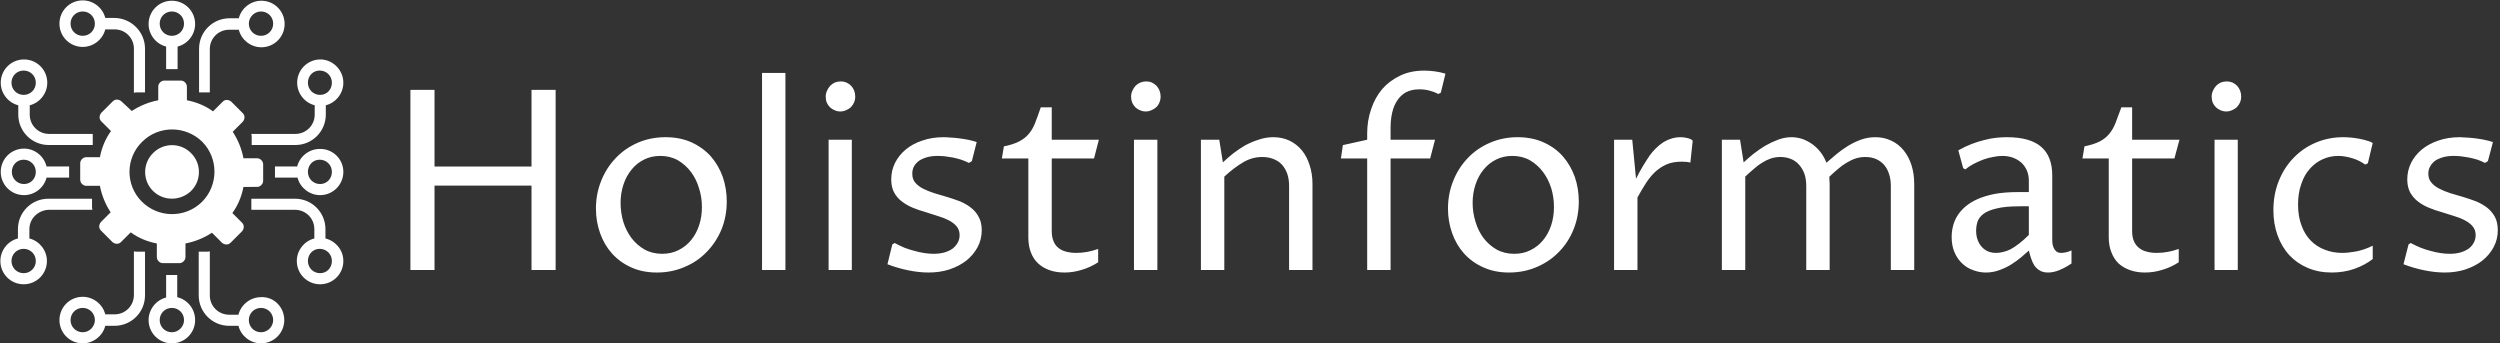
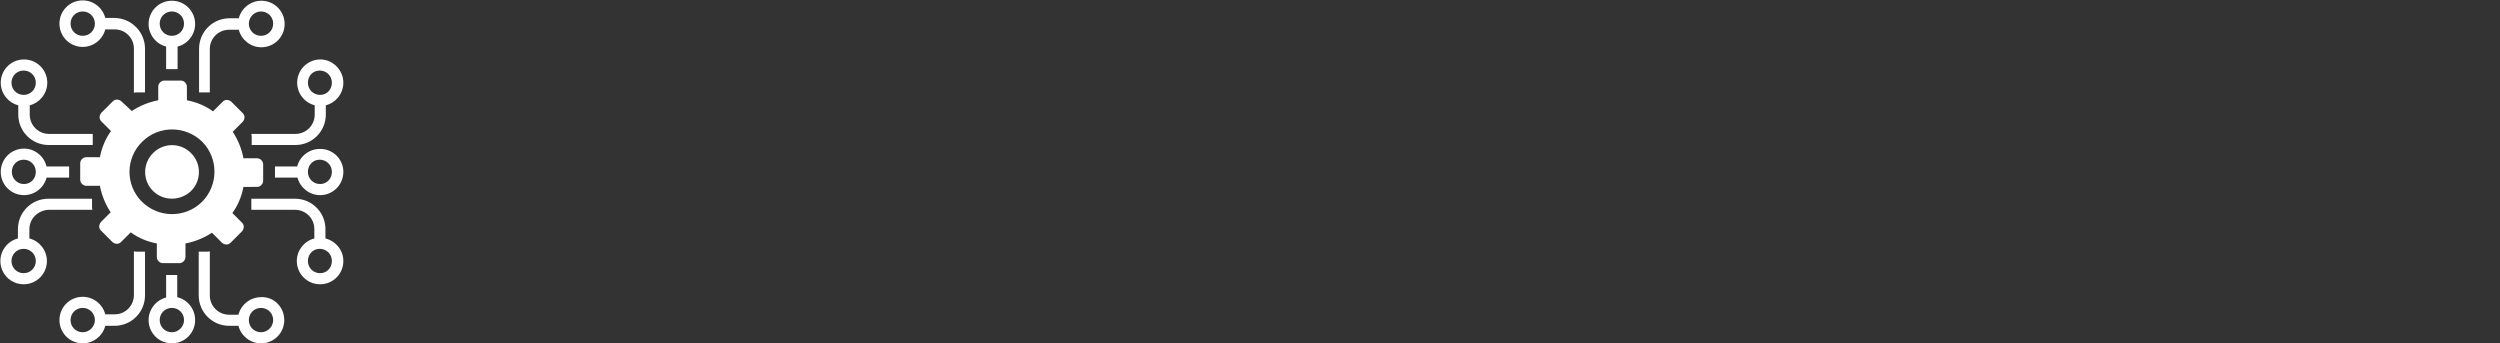
<svg xmlns="http://www.w3.org/2000/svg" data-v-423bf9ae="" viewBox="0 0 743 102" class="iconLeft">
  <rect x="0" y="0" width="743" height="102" fill="#333333" stroke="none" />
  <defs data-v-423bf9ae="">
    <linearGradient data-v-423bf9ae="" gradientTransform="rotate(25)" id="469130e0-532c-4181-8e24-006802c8c544" x1="0%" y1="0%" x2="100%" y2="0%">
      <stop data-v-423bf9ae="" offset="0%" style="stop-color: rgb(9, 120, 166); stop-opacity: 1;" />
      <stop data-v-423bf9ae="" offset="100%" style="stop-color: rgb(251, 148, 71); stop-opacity: 1;" />
    </linearGradient>
  </defs>
  <g data-v-423bf9ae="" id="68a96f19-3d6b-440c-8ddb-f717ba68730a" fill="#ffffff" transform="matrix(5.348,0,0,5.348,114.006,7.297)">
-     <path d="M2.83 13.64L1.49 13.64L1.49 3.63L2.83 3.63L2.83 7.89L8.22 7.89L8.22 3.63L9.56 3.63L9.56 13.64L8.22 13.64L8.22 8.95L2.83 8.95L2.83 13.64ZM15.19 13.78L15.19 13.78L15.19 13.78Q14.38 13.78 13.75 13.49L13.75 13.49L13.75 13.49Q13.13 13.21 12.69 12.72L12.69 12.72L12.69 12.72Q12.26 12.24 12.03 11.59L12.03 11.59L12.03 11.59Q11.80 10.94 11.80 10.23L11.80 10.23L11.80 10.23Q11.80 9.41 12.09 8.69L12.09 8.69L12.09 8.69Q12.38 7.96 12.90 7.42L12.90 7.42L12.90 7.42Q13.41 6.88 14.12 6.57L14.12 6.57L14.12 6.57Q14.83 6.26 15.67 6.26L15.67 6.26L15.67 6.26Q16.48 6.26 17.12 6.55L17.12 6.55L17.12 6.55Q17.75 6.84 18.19 7.33L18.19 7.33L18.19 7.33Q18.62 7.83 18.85 8.47L18.85 8.47L18.85 8.47Q19.07 9.12 19.07 9.83L19.07 9.83L19.07 9.83Q19.07 10.66 18.78 11.38L18.78 11.38L18.78 11.38Q18.48 12.10 17.96 12.63L17.96 12.63L17.96 12.63Q17.45 13.17 16.73 13.47L16.73 13.47L16.73 13.47Q16.02 13.78 15.19 13.78ZM15.48 12.74L15.48 12.74L15.48 12.74Q15.98 12.74 16.38 12.54L16.38 12.54L16.38 12.54Q16.79 12.34 17.08 11.99L17.08 11.99L17.08 11.99Q17.37 11.64 17.53 11.17L17.53 11.17L17.53 11.17Q17.69 10.69 17.69 10.14L17.69 10.14L17.69 10.14Q17.69 9.60 17.53 9.10L17.53 9.10L17.53 9.10Q17.38 8.59 17.08 8.19L17.08 8.19L17.08 8.19Q16.78 7.79 16.35 7.54L16.35 7.54L16.35 7.54Q15.92 7.30 15.38 7.30L15.38 7.30L15.38 7.30Q14.88 7.30 14.48 7.50L14.48 7.50L14.48 7.50Q14.07 7.70 13.78 8.06L13.78 8.06L13.78 8.06Q13.49 8.41 13.33 8.89L13.33 8.89L13.33 8.89Q13.17 9.37 13.17 9.91L13.17 9.91L13.17 9.91Q13.17 10.45 13.32 10.96L13.32 10.96L13.32 10.96Q13.48 11.47 13.78 11.87L13.78 11.87L13.78 11.87Q14.08 12.26 14.50 12.50L14.50 12.50L14.50 12.50Q14.93 12.74 15.48 12.74ZM21.03 13.64L21.03 2.69L22.33 2.69L22.33 13.64L21.03 13.64ZM24.73 13.64L24.73 6.40L26.02 6.40L26.02 13.64L24.73 13.64ZM25.38 4.83L25.38 4.83L25.38 4.83Q25.21 4.83 25.06 4.76L25.06 4.76L25.06 4.76Q24.91 4.70 24.80 4.59L24.80 4.59L24.80 4.59Q24.69 4.48 24.63 4.34L24.63 4.34L24.63 4.34Q24.57 4.19 24.57 4.01L24.57 4.01L24.57 4.01Q24.57 3.83 24.64 3.68L24.64 3.68L24.64 3.68Q24.71 3.52 24.82 3.40L24.82 3.40L24.82 3.40Q24.93 3.29 25.08 3.22L25.08 3.22L25.08 3.22Q25.24 3.16 25.41 3.16L25.41 3.16L25.41 3.16Q25.57 3.16 25.72 3.22L25.72 3.22L25.72 3.22Q25.87 3.29 25.98 3.40L25.98 3.40L25.98 3.40Q26.09 3.52 26.15 3.67L26.15 3.67L26.15 3.67Q26.21 3.83 26.21 4.00L26.21 4.00L26.21 4.00Q26.21 4.18 26.14 4.34L26.14 4.34L26.14 4.34Q26.07 4.49 25.96 4.60L25.96 4.60L25.96 4.60Q25.85 4.70 25.70 4.76L25.70 4.76L25.70 4.76Q25.55 4.83 25.38 4.83ZM28 13.32L28.27 12.22L28.40 12.14L28.40 12.14Q28.66 12.28 28.94 12.40L28.94 12.40L28.94 12.40Q29.23 12.51 29.51 12.58L29.51 12.58L29.51 12.58Q29.79 12.66 30.06 12.70L30.06 12.70L30.06 12.70Q30.33 12.74 30.56 12.74L30.56 12.74L30.56 12.74Q30.88 12.74 31.15 12.67L31.15 12.67L31.15 12.67Q31.42 12.59 31.61 12.46L31.61 12.46L31.61 12.46Q31.79 12.32 31.90 12.13L31.90 12.13L31.90 12.13Q32.01 11.94 32.01 11.70L32.01 11.70L32.01 11.70Q32.01 11.41 31.84 11.21L31.84 11.21L31.84 11.21Q31.68 11.02 31.41 10.88L31.41 10.88L31.41 10.88Q31.14 10.74 30.80 10.64L30.80 10.64L30.80 10.64Q30.46 10.53 30.11 10.42L30.11 10.42L30.11 10.42Q29.75 10.32 29.41 10.18L29.41 10.18L29.41 10.18Q29.07 10.04 28.80 9.83L28.80 9.83L28.80 9.83Q28.53 9.63 28.37 9.33L28.37 9.33L28.37 9.33Q28.21 9.03 28.21 8.60L28.21 8.60L28.21 8.60Q28.21 8.12 28.42 7.69L28.42 7.69L28.42 7.69Q28.63 7.27 29.01 6.95L29.01 6.95L29.01 6.95Q29.39 6.63 29.93 6.45L29.93 6.45L29.93 6.45Q30.47 6.26 31.12 6.26L31.12 6.26L31.12 6.26Q31.28 6.26 31.50 6.28L31.50 6.28L31.50 6.28Q31.72 6.29 31.96 6.32L31.96 6.32L31.96 6.32Q32.21 6.35 32.47 6.40L32.47 6.40L32.47 6.40Q32.72 6.45 32.96 6.53L32.96 6.53L32.69 7.59L32.53 7.69L32.53 7.69Q32.33 7.59 32.10 7.51L32.10 7.51L32.10 7.51Q31.88 7.44 31.64 7.39L31.64 7.39L31.64 7.39Q31.40 7.35 31.18 7.32L31.18 7.32L31.18 7.32Q30.95 7.30 30.78 7.30L30.78 7.30L30.78 7.30Q30.47 7.30 30.21 7.37L30.21 7.37L30.21 7.37Q29.96 7.44 29.77 7.56L29.77 7.56L29.77 7.56Q29.59 7.69 29.48 7.87L29.48 7.87L29.48 7.87Q29.38 8.05 29.38 8.29L29.38 8.29L29.38 8.29Q29.38 8.59 29.54 8.78L29.54 8.78L29.54 8.78Q29.71 8.98 29.98 9.12L29.98 9.12L29.98 9.12Q30.26 9.26 30.60 9.37L30.60 9.37L30.60 9.37Q30.95 9.47 31.31 9.58L31.31 9.58L31.31 9.58Q31.67 9.69 32.02 9.82L32.02 9.82L32.02 9.82Q32.36 9.96 32.63 10.17L32.63 10.17L32.63 10.17Q32.91 10.38 33.07 10.69L33.07 10.69L33.07 10.69Q33.24 10.99 33.24 11.43L33.24 11.43L33.24 11.43Q33.24 11.94 33.01 12.37L33.01 12.37L33.01 12.37Q32.78 12.80 32.38 13.12L32.38 13.12L32.38 13.12Q31.98 13.43 31.44 13.61L31.44 13.61L31.44 13.61Q30.91 13.78 30.29 13.78L30.29 13.78L30.29 13.78Q29.76 13.78 29.17 13.66L29.17 13.66L29.17 13.66Q28.57 13.54 28 13.32L28 13.32ZM35.83 11.83L35.83 7.44L34.36 7.44L34.47 6.77L34.47 6.77Q35.01 6.66 35.33 6.49L35.33 6.49L35.33 6.49Q35.65 6.32 35.86 6.07L35.86 6.07L35.86 6.07Q36.07 5.82 36.21 5.46L36.21 5.46L36.21 5.46Q36.35 5.10 36.52 4.60L36.52 4.60L37.13 4.60L37.13 6.40L39.75 6.40L39.48 7.44L37.13 7.44L37.13 11.48L37.13 11.48Q37.13 11.81 37.23 12.04L37.23 12.04L37.23 12.04Q37.32 12.27 37.50 12.41L37.50 12.41L37.50 12.41Q37.68 12.56 37.93 12.62L37.93 12.62L37.93 12.62Q38.19 12.69 38.49 12.69L38.49 12.69L38.49 12.69Q38.81 12.69 39.12 12.63L39.12 12.63L39.12 12.63Q39.43 12.57 39.71 12.47L39.71 12.47L39.71 13.21L39.71 13.21Q39.28 13.49 38.80 13.63L38.80 13.63L38.80 13.63Q38.33 13.78 37.84 13.78L37.84 13.78L37.84 13.78Q37.38 13.78 37.01 13.65L37.01 13.65L37.01 13.65Q36.64 13.52 36.38 13.28L36.38 13.28L36.38 13.28Q36.11 13.03 35.97 12.66L35.97 12.66L35.97 12.66Q35.83 12.30 35.83 11.83L35.83 11.83ZM41.70 13.64L41.70 6.40L43.00 6.40L43.00 13.64L41.70 13.64ZM42.36 4.83L42.36 4.83L42.36 4.83Q42.18 4.83 42.03 4.76L42.03 4.76L42.03 4.76Q41.88 4.70 41.77 4.59L41.77 4.59L41.77 4.59Q41.67 4.48 41.60 4.34L41.60 4.34L41.60 4.34Q41.54 4.19 41.54 4.01L41.54 4.01L41.54 4.01Q41.54 3.83 41.61 3.68L41.61 3.68L41.61 3.68Q41.68 3.52 41.79 3.40L41.79 3.40L41.79 3.40Q41.90 3.29 42.06 3.22L42.06 3.22L42.06 3.22Q42.21 3.16 42.38 3.16L42.38 3.16L42.38 3.16Q42.55 3.16 42.69 3.22L42.69 3.22L42.69 3.22Q42.84 3.29 42.95 3.40L42.95 3.40L42.95 3.40Q43.06 3.52 43.12 3.67L43.12 3.67L43.12 3.67Q43.18 3.83 43.18 4.00L43.18 4.00L43.18 4.00Q43.18 4.18 43.11 4.34L43.11 4.34L43.11 4.34Q43.05 4.49 42.93 4.60L42.93 4.60L42.93 4.60Q42.82 4.70 42.67 4.76L42.67 4.76L42.67 4.76Q42.52 4.83 42.36 4.83ZM45.42 13.64L45.42 6.40L46.44 6.40L46.64 7.66L46.64 7.66Q46.88 7.43 47.19 7.18L47.19 7.18L47.19 7.18Q47.50 6.94 47.85 6.73L47.85 6.73L47.85 6.73Q48.21 6.53 48.62 6.40L48.62 6.40L48.62 6.40Q49.02 6.26 49.44 6.26L49.44 6.26L49.44 6.26Q49.94 6.26 50.34 6.45L50.34 6.45L50.34 6.45Q50.74 6.64 51.03 6.99L51.03 6.99L51.03 6.99Q51.31 7.33 51.46 7.81L51.46 7.81L51.46 7.81Q51.62 8.29 51.62 8.85L51.62 8.85L51.62 13.64L50.32 13.64L50.32 8.97L50.32 8.97Q50.32 8.57 50.21 8.27L50.21 8.27L50.21 8.27Q50.09 7.96 49.90 7.76L49.90 7.76L49.90 7.76Q49.70 7.56 49.42 7.46L49.42 7.46L49.42 7.46Q49.15 7.36 48.83 7.36L48.83 7.36L48.83 7.36Q48.26 7.36 47.76 7.66L47.76 7.66L47.76 7.66Q47.25 7.96 46.72 8.45L46.72 8.45L46.72 13.64L45.42 13.64ZM54.66 13.64L54.66 7.44L53.20 7.44L53.31 6.70L54.66 6.40L54.66 6.04L54.66 6.04Q54.66 5.34 54.88 4.70L54.88 4.70L54.88 4.70Q55.09 4.07 55.49 3.59L55.49 3.59L55.49 3.59Q55.90 3.12 56.49 2.84L56.49 2.84L56.49 2.84Q57.07 2.56 57.83 2.56L57.83 2.56L57.83 2.56Q58.11 2.56 58.41 2.60L58.41 2.60L58.41 2.60Q58.72 2.64 59.01 2.73L59.01 2.73L58.75 3.79L58.61 3.86L58.61 3.86Q58.39 3.74 58.12 3.67L58.12 3.67L58.12 3.67Q57.86 3.60 57.56 3.60L57.56 3.60L57.56 3.60Q57.13 3.60 56.82 3.76L56.82 3.76L56.82 3.76Q56.52 3.93 56.33 4.22L56.33 4.22L56.33 4.22Q56.14 4.50 56.05 4.89L56.05 4.89L56.05 4.89Q55.96 5.28 55.96 5.73L55.96 5.73L55.96 6.40L58.43 6.40L58.16 7.44L55.96 7.44L55.96 13.64L54.66 13.64ZM62.54 13.78L62.54 13.78L62.54 13.78Q61.74 13.78 61.11 13.49L61.11 13.49L61.11 13.49Q60.48 13.21 60.04 12.72L60.04 12.72L60.04 12.72Q59.61 12.24 59.38 11.59L59.38 11.59L59.38 11.59Q59.15 10.94 59.15 10.23L59.15 10.23L59.15 10.23Q59.15 9.41 59.44 8.69L59.44 8.69L59.44 8.69Q59.73 7.96 60.25 7.42L60.25 7.42L60.25 7.42Q60.76 6.88 61.48 6.57L61.48 6.57L61.48 6.57Q62.19 6.26 63.02 6.26L63.02 6.26L63.02 6.26Q63.83 6.26 64.47 6.55L64.47 6.55L64.47 6.55Q65.11 6.84 65.54 7.33L65.54 7.33L65.54 7.33Q65.97 7.83 66.20 8.47L66.20 8.47L66.20 8.47Q66.42 9.12 66.42 9.83L66.42 9.83L66.42 9.83Q66.42 10.66 66.13 11.38L66.13 11.38L66.13 11.38Q65.84 12.10 65.32 12.63L65.32 12.63L65.32 12.63Q64.80 13.17 64.09 13.47L64.09 13.47L64.09 13.47Q63.38 13.78 62.54 13.78ZM62.83 12.74L62.83 12.74L62.83 12.74Q63.33 12.74 63.73 12.54L63.73 12.54L63.73 12.54Q64.14 12.34 64.43 11.99L64.43 11.99L64.43 11.99Q64.72 11.64 64.88 11.17L64.88 11.17L64.88 11.17Q65.04 10.69 65.04 10.14L65.04 10.14L65.04 10.14Q65.04 9.60 64.89 9.10L64.89 9.10L64.89 9.10Q64.73 8.59 64.43 8.19L64.43 8.19L64.43 8.19Q64.13 7.79 63.70 7.54L63.70 7.54L63.70 7.54Q63.27 7.30 62.73 7.30L62.73 7.30L62.73 7.30Q62.23 7.30 61.83 7.50L61.83 7.50L61.83 7.50Q61.42 7.70 61.13 8.06L61.13 8.06L61.13 8.06Q60.84 8.41 60.68 8.89L60.68 8.89L60.68 8.89Q60.52 9.37 60.52 9.91L60.52 9.91L60.52 9.91Q60.52 10.45 60.68 10.96L60.68 10.96L60.68 10.96Q60.83 11.47 61.13 11.87L61.13 11.87L61.13 11.87Q61.43 12.26 61.85 12.50L61.85 12.50L61.85 12.50Q62.28 12.74 62.83 12.74ZM68.38 13.64L68.38 6.40L69.39 6.40L69.60 8.57L69.60 8.57Q69.69 8.40 69.78 8.22L69.78 8.22L69.78 8.22Q69.88 8.04 69.98 7.87L69.98 7.87L69.98 7.87Q70.08 7.70 70.18 7.55L70.18 7.55L70.18 7.55Q70.27 7.40 70.35 7.29L70.35 7.29L70.35 7.29Q70.50 7.08 70.69 6.89L70.69 6.89L70.69 6.89Q70.88 6.70 71.09 6.56L71.09 6.56L71.09 6.56Q71.31 6.42 71.56 6.34L71.56 6.34L71.56 6.34Q71.80 6.26 72.08 6.26L72.08 6.26L72.08 6.26Q72.28 6.26 72.46 6.31L72.46 6.31L72.46 6.31Q72.64 6.35 72.75 6.45L72.75 6.45L72.62 7.67L72.62 7.67Q72.50 7.64 72.38 7.63L72.38 7.63L72.38 7.63Q72.26 7.62 72.14 7.62L72.14 7.62L72.14 7.62Q71.65 7.62 71.30 7.77L71.30 7.77L71.30 7.77Q70.94 7.93 70.65 8.20L70.65 8.20L70.65 8.20Q70.37 8.47 70.14 8.83L70.14 8.83L70.14 8.83Q69.91 9.19 69.68 9.61L69.68 9.61L69.68 13.64L68.38 13.64ZM74.37 13.64L74.37 6.40L75.38 6.40L75.58 7.66L75.58 7.66Q75.82 7.44 76.12 7.19L76.12 7.19L76.12 7.19Q76.43 6.95 76.77 6.74L76.77 6.74L76.77 6.74Q77.12 6.54 77.49 6.40L77.49 6.40L77.49 6.40Q77.86 6.26 78.24 6.26L78.24 6.26L78.24 6.26Q78.54 6.26 78.85 6.36L78.85 6.36L78.85 6.36Q79.15 6.47 79.40 6.65L79.40 6.65L79.40 6.65Q79.66 6.84 79.86 7.10L79.86 7.10L79.86 7.10Q80.06 7.36 80.18 7.68L80.18 7.68L80.18 7.68Q80.43 7.46 80.73 7.21L80.73 7.21L80.73 7.21Q81.03 6.96 81.37 6.75L81.37 6.75L81.37 6.75Q81.71 6.54 82.09 6.40L82.09 6.40L82.09 6.40Q82.48 6.26 82.90 6.26L82.90 6.26L82.90 6.26Q83.40 6.26 83.80 6.46L83.80 6.46L83.80 6.46Q84.20 6.65 84.48 7L84.48 7L84.48 7Q84.76 7.35 84.91 7.82L84.91 7.82L84.91 7.82Q85.06 8.30 85.06 8.86L85.06 8.86L85.06 13.64L83.76 13.64L83.76 8.97L83.76 8.97Q83.76 8.60 83.66 8.30L83.66 8.30L83.66 8.30Q83.56 8.00 83.38 7.79L83.38 7.79L83.38 7.79Q83.19 7.58 82.93 7.47L82.93 7.47L82.93 7.47Q82.67 7.36 82.34 7.36L82.34 7.36L82.34 7.36Q82.06 7.36 81.81 7.44L81.81 7.44L81.81 7.44Q81.56 7.52 81.32 7.67L81.32 7.67L81.32 7.67Q81.07 7.81 80.83 8.02L80.83 8.02L80.83 8.02Q80.59 8.22 80.34 8.46L80.34 8.46L80.34 8.46Q80.35 8.56 80.35 8.65L80.35 8.65L80.35 8.65Q80.36 8.74 80.36 8.86L80.36 8.86L80.36 13.64L79.06 13.64L79.06 8.97L79.06 8.97Q79.06 8.60 78.96 8.30L78.96 8.30L78.96 8.30Q78.85 8.00 78.66 7.79L78.66 7.79L78.66 7.79Q78.48 7.58 78.21 7.47L78.21 7.47L78.21 7.47Q77.94 7.36 77.62 7.36L77.62 7.36L77.62 7.36Q77.35 7.36 77.10 7.44L77.10 7.44L77.10 7.44Q76.86 7.52 76.62 7.67L76.62 7.67L76.62 7.67Q76.38 7.81 76.15 8.02L76.15 8.02L76.15 8.02Q75.91 8.22 75.67 8.45L75.67 8.45L75.67 13.64L74.37 13.64ZM91.43 12.56L91.43 12.56L91.43 12.56Q91.26 12.71 91.02 12.92L91.02 12.92L91.02 12.92Q90.77 13.13 90.47 13.32L90.47 13.32L90.47 13.32Q90.17 13.51 89.81 13.64L89.81 13.64L89.81 13.64Q89.45 13.78 89.04 13.78L89.04 13.78L89.04 13.78Q88.68 13.78 88.34 13.65L88.34 13.65L88.34 13.65Q87.99 13.53 87.73 13.28L87.73 13.28L87.73 13.28Q87.46 13.03 87.30 12.66L87.30 12.66L87.30 12.66Q87.14 12.29 87.14 11.81L87.14 11.81L87.14 11.81Q87.14 11.52 87.21 11.22L87.21 11.22L87.21 11.22Q87.28 10.92 87.45 10.64L87.45 10.64L87.45 10.64Q87.62 10.36 87.90 10.12L87.90 10.12L87.90 10.12Q88.18 9.88 88.58 9.70L88.58 9.70L88.58 9.70Q88.99 9.52 89.54 9.41L89.54 9.41L89.54 9.41Q90.10 9.31 90.82 9.31L90.82 9.31L91.43 9.31L91.43 8.68L91.43 8.68Q91.43 8.37 91.32 8.11L91.32 8.11L91.32 8.11Q91.21 7.86 91.02 7.68L91.02 7.68L91.02 7.68Q90.82 7.50 90.55 7.40L90.55 7.40L90.55 7.40Q90.28 7.30 89.95 7.30L89.95 7.30L89.95 7.30Q89.71 7.30 89.43 7.36L89.43 7.36L89.43 7.36Q89.15 7.41 88.88 7.51L88.88 7.51L88.88 7.51Q88.60 7.62 88.35 7.75L88.35 7.75L88.35 7.75Q88.09 7.89 87.90 8.05L87.90 8.05L87.78 7.98L87.51 6.99L87.51 6.99Q87.90 6.77 88.27 6.63L88.27 6.63L88.27 6.63Q88.64 6.49 88.98 6.41L88.98 6.41L88.98 6.41Q89.32 6.32 89.63 6.29L89.63 6.29L89.63 6.29Q89.93 6.26 90.21 6.26L90.21 6.26L90.21 6.26Q91.49 6.26 92.11 6.79L92.11 6.79L92.11 6.79Q92.73 7.32 92.73 8.38L92.73 8.38L92.73 11.95L92.73 11.95Q92.73 12.04 92.74 12.16L92.74 12.16L92.74 12.16Q92.76 12.29 92.81 12.41L92.81 12.41L92.81 12.41Q92.86 12.52 92.96 12.61L92.96 12.61L92.96 12.61Q93.06 12.69 93.23 12.69L93.23 12.69L93.23 12.69Q93.32 12.69 93.48 12.66L93.48 12.66L93.48 12.66Q93.64 12.63 93.80 12.55L93.80 12.55L93.80 13.28L93.80 13.28Q93.47 13.50 93.14 13.64L93.14 13.64L93.14 13.64Q92.80 13.78 92.50 13.78L92.50 13.78L92.50 13.78Q92.22 13.78 92.04 13.67L92.04 13.67L92.04 13.67Q91.85 13.56 91.73 13.38L91.73 13.38L91.73 13.38Q91.62 13.20 91.55 12.98L91.55 12.98L91.55 12.98Q91.48 12.77 91.43 12.56ZM91.43 11.69L91.43 10.10L90.91 10.10L90.91 10.10Q90.11 10.10 89.64 10.22L89.64 10.22L89.64 10.22Q89.16 10.33 88.91 10.52L88.91 10.52L88.91 10.52Q88.66 10.71 88.58 10.95L88.58 10.95L88.58 10.95Q88.50 11.20 88.50 11.46L88.50 11.46L88.50 11.46Q88.50 11.75 88.59 11.98L88.59 11.98L88.59 11.98Q88.67 12.20 88.82 12.36L88.82 12.36L88.82 12.36Q88.96 12.52 89.17 12.61L89.17 12.61L89.17 12.61Q89.37 12.69 89.61 12.69L89.61 12.69L89.61 12.69Q89.80 12.69 89.99 12.64L89.99 12.64L89.99 12.64Q90.19 12.60 90.41 12.49L90.41 12.49L90.41 12.49Q90.63 12.37 90.88 12.18L90.88 12.18L90.88 12.18Q91.13 11.99 91.43 11.69L91.43 11.69ZM95.87 11.83L95.87 7.44L94.41 7.44L94.52 6.77L94.52 6.77Q95.05 6.66 95.38 6.49L95.38 6.49L95.38 6.49Q95.70 6.32 95.90 6.07L95.90 6.07L95.90 6.07Q96.11 5.82 96.25 5.46L96.25 5.46L96.25 5.46Q96.39 5.10 96.57 4.60L96.57 4.60L97.17 4.60L97.17 6.40L99.80 6.40L99.52 7.44L97.17 7.44L97.17 11.48L97.17 11.48Q97.17 11.81 97.27 12.04L97.27 12.04L97.27 12.04Q97.37 12.27 97.55 12.41L97.55 12.41L97.55 12.41Q97.73 12.56 97.98 12.62L97.98 12.62L97.98 12.62Q98.23 12.69 98.54 12.69L98.54 12.69L98.54 12.69Q98.85 12.69 99.17 12.63L99.17 12.63L99.17 12.63Q99.48 12.57 99.76 12.47L99.76 12.47L99.76 13.21L99.76 13.21Q99.33 13.49 98.85 13.63L98.85 13.63L98.85 13.63Q98.38 13.78 97.88 13.78L97.88 13.78L97.88 13.78Q97.43 13.78 97.06 13.65L97.06 13.65L97.06 13.65Q96.69 13.52 96.42 13.28L96.42 13.28L96.42 13.28Q96.16 13.03 96.02 12.66L96.02 12.66L96.02 12.66Q95.87 12.30 95.87 11.83L95.87 11.83ZM101.75 13.64L101.75 6.40L103.04 6.40L103.04 13.64L101.75 13.64ZM102.40 4.83L102.40 4.83L102.40 4.83Q102.23 4.83 102.08 4.76L102.08 4.76L102.08 4.76Q101.93 4.70 101.82 4.59L101.82 4.59L101.82 4.59Q101.71 4.48 101.65 4.34L101.65 4.34L101.65 4.34Q101.59 4.19 101.59 4.01L101.59 4.01L101.59 4.01Q101.59 3.83 101.66 3.68L101.66 3.68L101.66 3.68Q101.73 3.52 101.84 3.40L101.84 3.40L101.84 3.40Q101.95 3.29 102.10 3.22L102.10 3.22L102.10 3.22Q102.26 3.16 102.43 3.16L102.43 3.16L102.43 3.16Q102.59 3.16 102.74 3.22L102.74 3.22L102.74 3.22Q102.89 3.29 103.00 3.40L103.00 3.40L103.00 3.40Q103.11 3.52 103.17 3.67L103.17 3.67L103.17 3.67Q103.23 3.83 103.23 4.00L103.23 4.00L103.23 4.00Q103.23 4.18 103.16 4.34L103.16 4.34L103.16 4.34Q103.09 4.49 102.98 4.60L102.98 4.60L102.98 4.60Q102.87 4.70 102.72 4.76L102.72 4.76L102.72 4.76Q102.57 4.83 102.40 4.83ZM110.54 12.29L110.54 13.03L110.54 13.03Q110.12 13.36 109.54 13.57L109.54 13.57L109.54 13.57Q108.95 13.78 108.26 13.78L108.26 13.78L108.26 13.78Q107.52 13.78 106.92 13.52L106.92 13.52L106.92 13.52Q106.33 13.27 105.90 12.81L105.90 12.81L105.90 12.81Q105.48 12.35 105.25 11.71L105.25 11.71L105.25 11.71Q105.02 11.07 105.02 10.32L105.02 10.32L105.02 10.32Q105.02 9.43 105.32 8.69L105.32 8.69L105.32 8.69Q105.62 7.94 106.15 7.40L106.15 7.40L106.15 7.40Q106.67 6.86 107.38 6.56L107.38 6.56L107.38 6.56Q108.09 6.26 108.90 6.26L108.90 6.26L108.90 6.26Q109.09 6.26 109.32 6.28L109.32 6.28L109.32 6.28Q109.54 6.30 109.76 6.34L109.76 6.34L109.76 6.34Q109.98 6.38 110.18 6.44L110.18 6.44L110.18 6.44Q110.39 6.49 110.54 6.58L110.54 6.58L110.27 7.71L110.12 7.78L110.12 7.78Q109.98 7.68 109.81 7.59L109.81 7.59L109.81 7.59Q109.63 7.50 109.44 7.44L109.44 7.44L109.44 7.44Q109.25 7.38 109.04 7.34L109.04 7.34L109.04 7.34Q108.83 7.30 108.63 7.30L108.63 7.30L108.63 7.30Q108.17 7.30 107.77 7.48L107.77 7.48L107.77 7.48Q107.36 7.66 107.05 8.01L107.05 8.01L107.05 8.01Q106.74 8.35 106.57 8.86L106.57 8.86L106.57 8.86Q106.39 9.36 106.39 10.00L106.39 10.00L106.39 10.00Q106.39 10.66 106.58 11.16L106.58 11.16L106.58 11.16Q106.76 11.66 107.09 12.00L107.09 12.00L107.09 12.00Q107.42 12.34 107.87 12.51L107.87 12.51L107.87 12.51Q108.32 12.69 108.85 12.69L108.85 12.69L108.85 12.69Q109.16 12.69 109.61 12.61L109.61 12.61L109.61 12.61Q110.05 12.53 110.54 12.29L110.54 12.29ZM112.25 13.32L112.53 12.22L112.65 12.14L112.65 12.14Q112.91 12.28 113.20 12.40L113.20 12.40L113.20 12.40Q113.48 12.51 113.76 12.58L113.76 12.58L113.76 12.58Q114.04 12.66 114.31 12.70L114.31 12.70L114.31 12.70Q114.58 12.74 114.82 12.74L114.82 12.74L114.82 12.74Q115.14 12.74 115.40 12.67L115.40 12.67L115.40 12.67Q115.67 12.59 115.86 12.46L115.86 12.46L115.86 12.46Q116.05 12.32 116.15 12.13L116.15 12.13L116.15 12.13Q116.26 11.94 116.26 11.70L116.26 11.70L116.26 11.70Q116.26 11.41 116.09 11.21L116.09 11.21L116.09 11.21Q115.93 11.02 115.66 10.88L115.66 10.88L115.66 10.88Q115.40 10.74 115.06 10.64L115.06 10.64L115.06 10.64Q114.71 10.53 114.36 10.42L114.36 10.42L114.36 10.42Q114.00 10.32 113.66 10.18L113.66 10.18L113.66 10.18Q113.32 10.04 113.05 9.83L113.05 9.83L113.05 9.83Q112.79 9.63 112.62 9.33L112.62 9.33L112.62 9.33Q112.46 9.03 112.46 8.60L112.46 8.60L112.46 8.60Q112.46 8.12 112.67 7.69L112.67 7.69L112.67 7.69Q112.88 7.27 113.26 6.95L113.26 6.95L113.26 6.95Q113.65 6.63 114.18 6.45L114.18 6.45L114.18 6.45Q114.72 6.26 115.38 6.26L115.38 6.26L115.38 6.26Q115.53 6.26 115.75 6.28L115.75 6.28L115.75 6.28Q115.97 6.29 116.22 6.32L116.22 6.32L116.22 6.32Q116.46 6.35 116.72 6.40L116.72 6.40L116.72 6.40Q116.98 6.45 117.22 6.53L117.22 6.53L116.94 7.59L116.78 7.69L116.78 7.69Q116.59 7.59 116.36 7.51L116.36 7.51L116.36 7.51Q116.13 7.44 115.89 7.39L115.89 7.39L115.89 7.39Q115.66 7.35 115.43 7.32L115.43 7.32L115.43 7.32Q115.21 7.30 115.04 7.30L115.04 7.30L115.04 7.30Q114.72 7.30 114.46 7.37L114.46 7.37L114.46 7.37Q114.21 7.44 114.02 7.56L114.02 7.56L114.02 7.56Q113.84 7.69 113.74 7.87L113.74 7.87L113.74 7.87Q113.63 8.05 113.63 8.29L113.63 8.29L113.63 8.29Q113.63 8.59 113.80 8.78L113.80 8.78L113.80 8.78Q113.96 8.98 114.24 9.12L114.24 9.12L114.24 9.12Q114.51 9.26 114.85 9.37L114.85 9.37L114.85 9.37Q115.20 9.47 115.56 9.58L115.56 9.58L115.56 9.58Q115.92 9.69 116.27 9.82L116.27 9.82L116.27 9.82Q116.61 9.96 116.89 10.17L116.89 10.17L116.89 10.17Q117.16 10.38 117.33 10.69L117.33 10.69L117.33 10.69Q117.49 10.99 117.49 11.43L117.49 11.43L117.49 11.43Q117.49 11.94 117.26 12.37L117.26 12.37L117.26 12.37Q117.03 12.80 116.63 13.12L116.63 13.12L116.63 13.12Q116.23 13.43 115.69 13.61L115.69 13.61L115.69 13.61Q115.16 13.78 114.54 13.78L114.54 13.78L114.54 13.78Q114.02 13.78 113.42 13.66L113.42 13.66L113.42 13.66Q112.82 13.54 112.25 13.32L112.25 13.32Z" />
-   </g>
+     </g>
  <g data-v-423bf9ae="" id="0ef06906-6fa2-4655-a96f-81dae99d6b32" transform="matrix(1.064,0,0,1.064,-2.122,-2.122)" stroke="none" fill="#ffffff">
    <path d="M44.7 55.3c-2.9-2.9-2.9-7.7.1-10.6 2.9-2.9 7.7-2.9 10.6.1 2.9 2.9 2.9 7.7-.1 10.6-3 2.8-7.7 2.8-10.6-.1zM38.8 33c2.3-1.5 4.8-2.5 7.4-3v-3.8c0-.9.8-1.7 1.7-1.7h4.6c.9 0 1.7.8 1.7 1.7V30c2.6.5 5.1 1.5 7.3 3.1l2.7-2.7c.7-.7 1.7-.6 2.4 0l3.2 3.2c.7.7.6 1.7 0 2.4L67 38.8c1.5 2.3 2.5 4.8 3 7.4h3.8c.9 0 1.7.8 1.7 1.7v4.6c0 .9-.8 1.7-1.7 1.7H70c-.5 2.6-1.5 5.1-3.1 7.3l2.7 2.7c.7.7.6 1.7 0 2.4l-3.2 3.2c-.7.7-1.7.6-2.4 0L61.2 67c-2.3 1.5-4.8 2.5-7.4 3v3.8c0 .9-.8 1.7-1.7 1.7h-4.6c-.9 0-1.7-.8-1.7-1.7V70c-2.6-.5-5.1-1.5-7.3-3.1l-2.7 2.7c-.7.7-1.7.6-2.4 0l-3.2-3.2c-.7-.7-.6-1.7 0-2.4l2.7-2.7c-1.5-2.3-2.5-4.8-3-7.4h-3.8c-.9 0-1.7-.8-1.7-1.7v-4.6c0-.9.8-1.7 1.7-1.7h3.8c.5-2.6 1.5-5.1 3.1-7.3l-2.7-2.7c-.7-.7-.6-1.7 0-2.4l3.2-3.2c.7-.7 1.7-.6 2.4 0l2.9 2.7zm2.9 8.6c-4.7 4.6-4.7 12.1-.1 16.7 4.6 4.6 12.1 4.7 16.8.1 4.6-4.6 4.7-12.1.1-16.8-4.7-4.6-12.2-4.6-16.8 0zm19-13.8H57.6V15.6c0-4.7 3.8-8.5 8.5-8.5h2.6c.7-2.8 3.3-4.9 6.3-4.9 3.6 0 6.5 2.9 6.5 6.5s-2.9 6.5-6.5 6.5c-3 0-5.6-2.1-6.3-4.9H66c-3 0-5.4 2.4-5.4 5.4v12.1zM71.5 8.6c0 1.9 1.5 3.4 3.4 3.4s3.4-1.5 3.4-3.4-1.5-3.4-3.4-3.4-3.4 1.6-3.4 3.4zM48.4 21.3V15c-2.8-.7-4.9-3.3-4.9-6.3 0-3.6 2.9-6.5 6.5-6.5s6.5 2.9 6.5 6.5c0 3-2.1 5.6-4.9 6.3v6.3h-3.2zM50 12c1.9 0 3.4-1.5 3.4-3.4S51.9 5.2 50 5.2s-3.4 1.5-3.4 3.4S48.1 12 50 12zm-7.5 3.6v12.2h-2c-.4 0-.7 0-1.1.1V15.6c0-3-2.4-5.4-5.4-5.4h-2.6c-.7 2.8-3.3 4.9-6.3 4.9-3.6 0-6.5-2.9-6.5-6.5s2.9-6.5 6.5-6.5c3 0 5.6 2.1 6.3 4.9H34c4.7.1 8.5 3.9 8.5 8.6zm-14-7c0-1.9-1.5-3.4-3.4-3.4s-3.4 1.5-3.4 3.4 1.5 3.4 3.4 3.4 3.4-1.5 3.4-3.4zm11.6 63.7h2.4v12.2c0 4.7-3.8 8.5-8.5 8.5h-2.6c-.7 2.8-3.3 4.9-6.3 4.9-3.6 0-6.5-2.9-6.5-6.5s2.9-6.5 6.5-6.5c3 0 5.6 2.1 6.3 4.9H34c3 0 5.4-2.4 5.4-5.4V72.2c.2 0 .4.1.7.1zM28.5 91.4c0-1.9-1.5-3.4-3.4-3.4s-3.4 1.5-3.4 3.4 1.5 3.4 3.4 3.4 3.4-1.6 3.4-3.4zm28 0c0 3.6-2.9 6.5-6.5 6.5s-6.5-2.9-6.5-6.5c0-3 2.1-5.6 4.9-6.3v-6.3h3.1V85c2.9.7 5 3.3 5 6.4zm-3.1 0c0-1.9-1.5-3.4-3.4-3.4s-3.4 1.5-3.4 3.4 1.5 3.4 3.4 3.4 3.4-1.6 3.4-3.4zm28 0c0 3.6-2.9 6.5-6.5 6.5-3 0-5.6-2.1-6.3-4.9H66c-4.7 0-8.5-3.8-8.5-8.5V72.3h2c.4 0 .7 0 1.1-.1v12.3c0 3 2.4 5.4 5.4 5.4h2.6c.7-2.8 3.3-4.9 6.3-4.9 3.6-.2 6.5 2.8 6.5 6.4zm-3.1 0c0-1.9-1.5-3.4-3.4-3.4s-3.4 1.5-3.4 3.4 1.5 3.4 3.4 3.4 3.4-1.6 3.4-3.4zM27.7 42.5H15.6c-4.7 0-8.5-3.8-8.5-8.5v-2.6c-2.8-.7-4.9-3.3-4.9-6.3 0-3.6 2.9-6.5 6.5-6.5s6.5 2.9 6.5 6.5c0 3-2.1 5.6-4.9 6.3V34c0 3 2.4 5.4 5.4 5.4h12.2V42.5zM12 25.1c0-1.9-1.5-3.4-3.4-3.4s-3.4 1.5-3.4 3.4 1.5 3.4 3.4 3.4S12 27 12 25.1zm3 23.4h6.3v3.1H15c-.7 2.8-3.3 4.9-6.3 4.9-3.6 0-6.5-2.9-6.5-6.5s2.9-6.5 6.5-6.5c3 0 5.6 2.1 6.3 5zM12 50c0-1.9-1.5-3.4-3.4-3.4S5.3 48.1 5.3 50s1.5 3.4 3.4 3.4S12 51.9 12 50zm-1.8 16v2.6c2.8.7 4.9 3.3 4.9 6.3 0 3.6-2.9 6.5-6.5 6.5s-6.5-2.9-6.5-6.5c0-3 2.1-5.6 4.9-6.3V66c0-4.7 3.8-8.5 8.5-8.5h12.2v2c0 .4 0 .7.1 1.1H15.6c-3 .1-5.4 2.5-5.4 5.4zm-1.6 5.5c-1.9 0-3.4 1.5-3.4 3.4s1.5 3.4 3.4 3.4 3.4-1.5 3.4-3.4-1.5-3.4-3.4-3.4zm89.3 3.4c0 3.6-2.9 6.5-6.5 6.5s-6.5-2.9-6.5-6.5c0-3 2.1-5.6 4.9-6.3V66c0-3-2.4-5.4-5.4-5.4H72.2V57.5h12.2c4.7 0 8.5 3.8 8.5 8.5v2.6c2.8.7 5 3.2 5 6.3zm-3.2 0c0-1.9-1.5-3.4-3.4-3.4S88 73 88 74.9s1.5 3.4 3.4 3.4 3.3-1.5 3.3-3.4zM97.9 50c0 3.6-2.9 6.5-6.5 6.5-3 0-5.6-2.1-6.3-4.9h-6.3v-3.1H85c.7-2.8 3.3-4.9 6.3-4.9 3.6-.1 6.6 2.8 6.6 6.4zm-3.2 0c0-1.9-1.5-3.4-3.4-3.4S88 48.1 88 50s1.5 3.4 3.4 3.4 3.3-1.5 3.3-3.4zm3.2-24.9c0 3-2.1 5.6-4.9 6.3V34c0 4.7-3.8 8.5-8.5 8.5H72.3v-2c0-.4 0-.7-.1-1.1h12.3c3 0 5.4-2.4 5.4-5.4v-2.6c-2.8-.7-4.9-3.3-4.9-6.3 0-3.6 2.9-6.5 6.5-6.5 3.4 0 6.4 2.9 6.4 6.5zm-3.2 0c0-1.9-1.5-3.4-3.4-3.4S88 23.2 88 25.1s1.5 3.4 3.4 3.4 3.3-1.5 3.3-3.4z" />
  </g>
</svg>